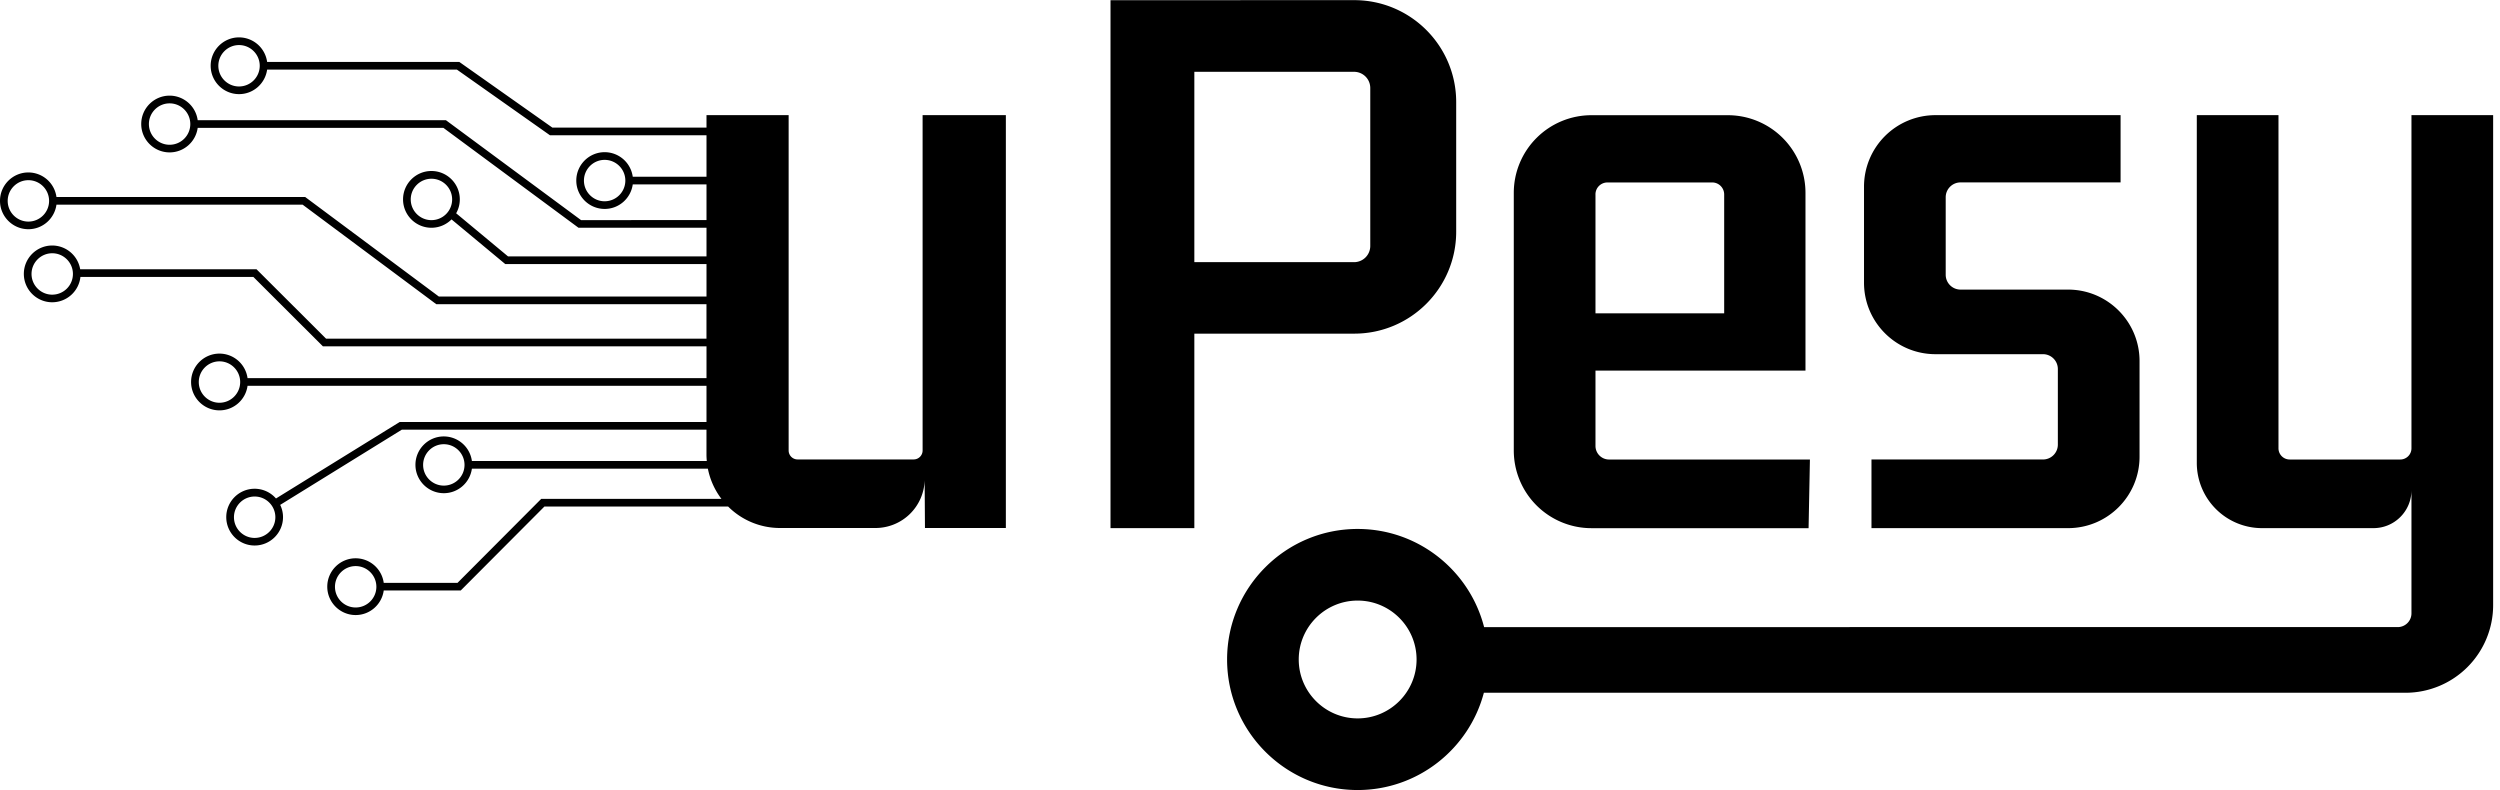
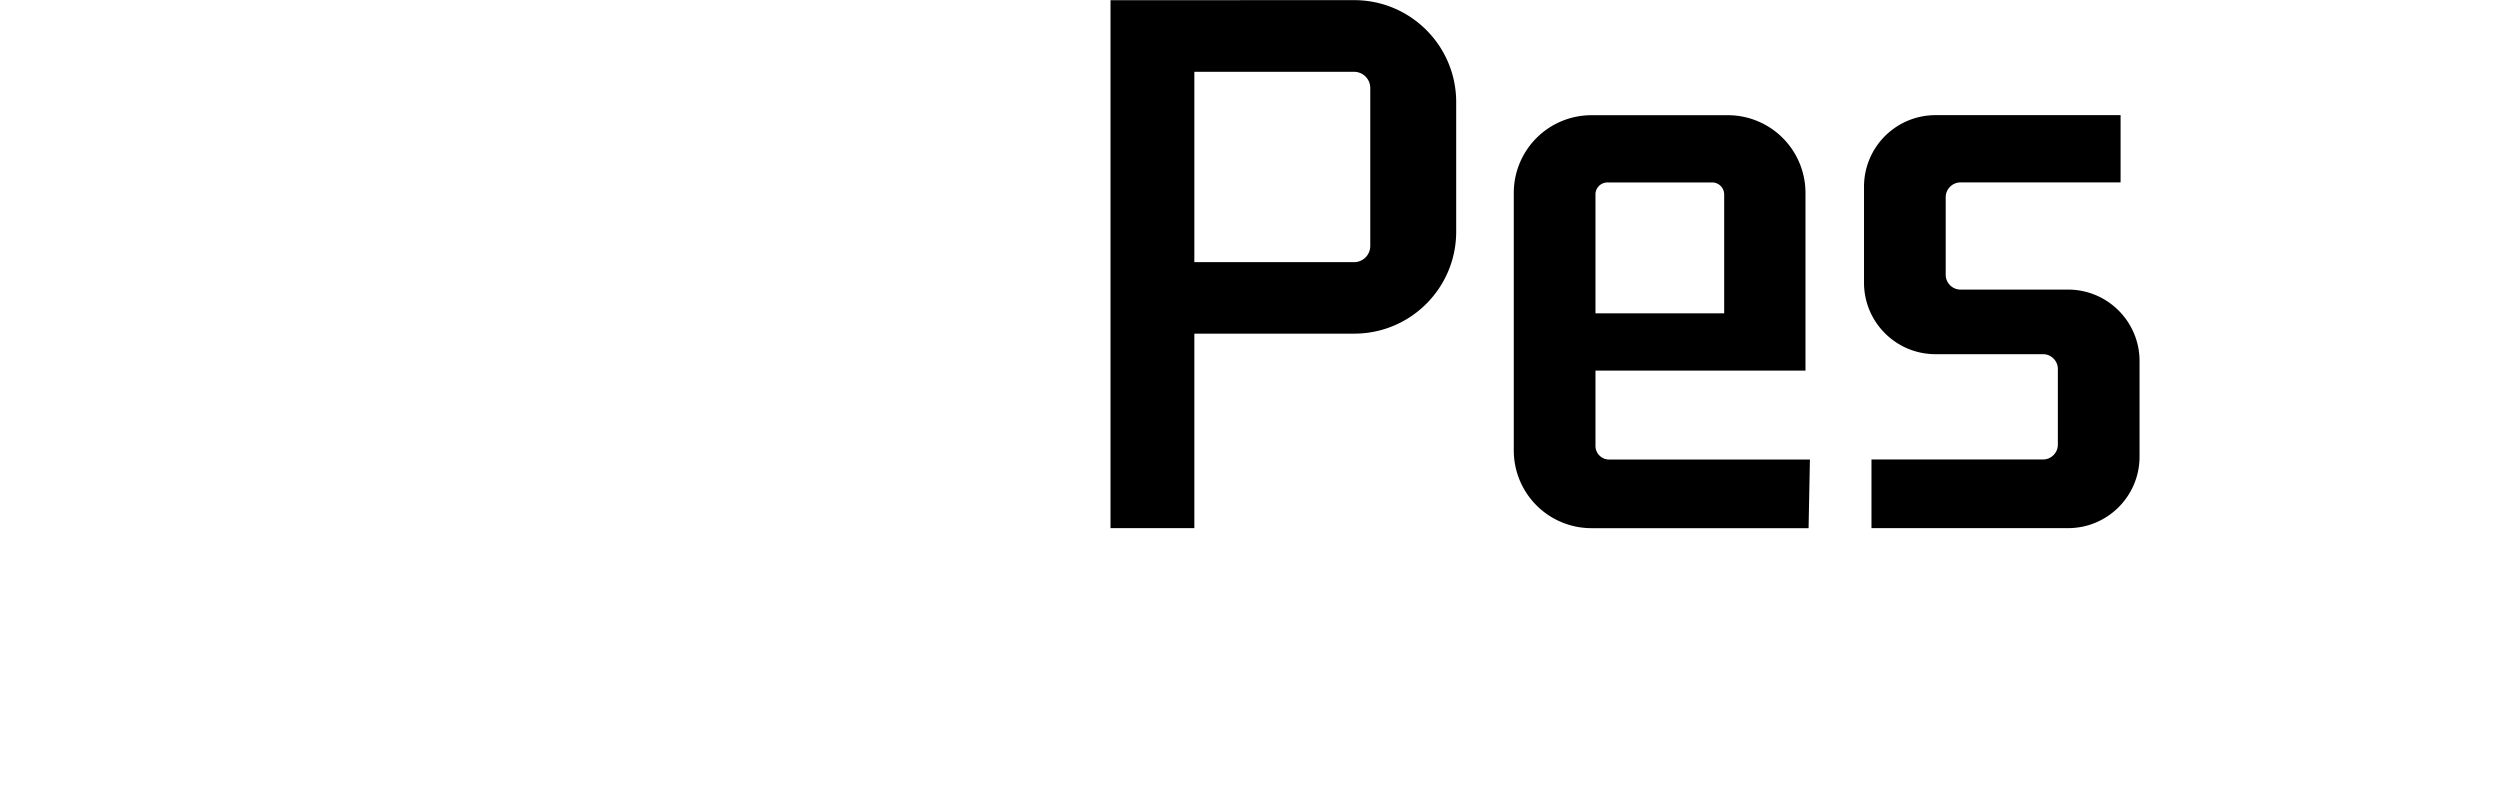
<svg xmlns="http://www.w3.org/2000/svg" xml:space="preserve" viewBox="0 0 250 79">
  <path d="M145.619 23.168V10.211c0-5.63-4.565-10.196-10.196-10.196l-24.372.004v52.794h8.383V33.368l15.991-.004c5.631 0 10.194-4.563 10.194-10.196zm-26.185 3.048V7.181h15.972a1.62 1.62 0 0 1 1.621 1.621v15.794a1.62 1.62 0 0 1-1.62 1.62zm39.715 26.601h21.709l.134-6.865h-20.085a1.36 1.36 0 0 1-1.359-1.359v-7.536h21V19.29a7.77 7.77 0 0 0-7.77-7.77h-13.63a7.77 7.77 0 0 0-7.77 7.77v25.758a7.77 7.77 0 0 0 7.77 7.769zm.397-33.373c0-.664.538-1.199 1.201-1.199h10.473a1.2 1.2 0 0 1 1.198 1.199v11.889h-12.87v-11.89zm34.004 15.974h10.75c.82 0 1.485.665 1.485 1.485v7.56c0 .82-.665 1.485-1.485 1.485h-17.152v6.865h19.66c3.947 0 7.147-3.2 7.147-7.148v-9.558c0-3.947-3.2-7.148-7.148-7.148h-10.751c-.82 0-1.485-.665-1.485-1.485v-7.748c0-.82.665-1.485 1.485-1.485h16.003v-6.726h-18.51a7.148 7.148 0 0 0-7.148 7.148v9.609c0 3.947 3.2 7.146 7.148 7.146z" />
-   <path d="M241.146 11.515v33.316c0 .617-.5 1.119-1.119 1.119h-11.06a1.12 1.12 0 0 1-1.119-1.12V11.516h-8.168V46.29a6.523 6.523 0 0 0 6.523 6.523h11.144c2.098 0 3.799-1.7 3.799-3.799v12.322c0 .758-.615 1.374-1.374 1.374H148.41c-1.444-5.635-6.566-9.815-12.647-9.815-7.198 0-13.054 5.856-13.054 13.054s5.856 13.054 13.054 13.054c6.048 0 11.148-4.135 12.623-9.727h92.161a8.767 8.767 0 0 0 8.767-8.767V11.515zM135.766 71.84c-3.25 0-5.892-2.642-5.892-5.891s2.642-5.891 5.891-5.891 5.892 2.642 5.892 5.891-2.645 5.891-5.892 5.891zM92.261 45.048a.896.896 0 0 1-.895.896H79.76a.896.896 0 0 1-.896-.896V11.512H70.65v1.25H55.24l-9.31-6.57H26.713a2.84 2.84 0 0 0-2.808-2.454c-1.565 0-2.838 1.273-2.838 2.838s1.273 2.837 2.838 2.837c1.435 0 2.62-1.07 2.808-2.455h18.975l9.31 6.57H70.65v4.145h-7.375a2.84 2.84 0 0 0-2.808-2.455c-1.565 0-2.838 1.273-2.838 2.837s1.273 2.838 2.838 2.838c1.435 0 2.62-1.07 2.808-2.455h7.375v3.572H58.104l-13.511-9.99H19.769a2.84 2.84 0 0 0-2.808-2.456c-1.565 0-2.838 1.273-2.838 2.838s1.273 2.838 2.838 2.838c1.434 0 2.62-1.07 2.808-2.455h24.57l13.512 9.991H70.65v2.862H50.8l-5.185-4.31c.232-.41.366-.884.366-1.39 0-1.565-1.273-2.838-2.838-2.838s-2.838 1.273-2.838 2.838 1.273 2.838 2.838 2.838c.784 0 1.494-.32 2.01-.836l5.37 4.464H70.65v3.25H43.885L30.518 19.7H5.646a2.84 2.84 0 0 0-2.808-2.455C1.273 17.245 0 18.518 0 20.083s1.273 2.838 2.838 2.838c1.435 0 2.62-1.07 2.808-2.455h24.616l13.366 9.954h27.019v3.448h-38.04l-6.954-6.94H8.019a2.84 2.84 0 0 0-2.797-2.377c-1.565 0-2.838 1.273-2.838 2.838s1.273 2.838 2.838 2.838a2.843 2.843 0 0 0 2.821-2.533h17.294l6.954 6.94H70.65v3.181H24.755a2.84 2.84 0 0 0-2.808-2.455c-1.565 0-2.838 1.273-2.838 2.838s1.273 2.838 2.838 2.838c1.435 0 2.62-1.07 2.808-2.455h45.894v3.618H39.97l-12.372 7.65a2.83 2.83 0 0 0-2.134-.974c-1.565 0-2.838 1.273-2.838 2.838s1.273 2.838 2.838 2.838 2.838-1.273 2.838-2.838c0-.439-.102-.853-.283-1.225l12.168-7.523h30.46v2.475c0 .222.012.44.032.658H47.19a2.84 2.84 0 0 0-2.808-2.455c-1.565 0-2.838 1.273-2.838 2.838s1.273 2.838 2.838 2.838c1.435 0 2.62-1.07 2.808-2.455h23.597a7.332 7.332 0 0 0 1.359 3.026H54.12l-8.367 8.395h-7.38a2.84 2.84 0 0 0-2.808-2.456c-1.565 0-2.838 1.274-2.838 2.838s1.273 2.838 2.838 2.838c1.435 0 2.62-1.07 2.808-2.455h7.7l8.367-8.395h18.375a7.335 7.335 0 0 0 5.193 2.145h9.54a4.92 4.92 0 0 0 4.917-4.765l.031 4.765h8.09V11.512H92.26zm-68.357-36.4c-1.141 0-2.07-.93-2.07-2.07s.929-2.071 2.07-2.071 2.07.93 2.07 2.07-.929 2.07-2.07 2.07zm36.56 11.48c-1.14 0-2.07-.93-2.07-2.07s.93-2.071 2.07-2.071 2.07.93 2.07 2.07-.927 2.07-2.07 2.07zM16.96 14.476c-1.141 0-2.07-.93-2.07-2.07s.929-2.07 2.07-2.07 2.07.929 2.07 2.07a2.07 2.07 0 0 1-2.07 2.07zm26.184 7.538c-1.141 0-2.07-.93-2.07-2.07s.929-2.07 2.07-2.07 2.07.929 2.07 2.07a2.071 2.071 0 0 1-2.07 2.07zm-40.305.145c-1.141 0-2.07-.93-2.07-2.07s.929-2.07 2.07-2.07 2.07.929 2.07 2.07-.93 2.07-2.07 2.07zm2.384 7.308c-1.14 0-2.07-.93-2.07-2.07s.93-2.071 2.07-2.071 2.07.93 2.07 2.07a2.071 2.071 0 0 1-2.07 2.07zm16.725 10.809c-1.141 0-2.07-.93-2.07-2.07s.929-2.071 2.07-2.071 2.07.93 2.07 2.07-.929 2.07-2.07 2.07zm3.518 13.517c-1.141 0-2.07-.93-2.07-2.07s.929-2.071 2.07-2.071 2.07.93 2.07 2.07-.929 2.07-2.07 2.07zm18.916-5.232c-1.141 0-2.07-.93-2.07-2.07s.929-2.07 2.07-2.07 2.07.928 2.07 2.07c0 1.143-.93 2.07-2.07 2.07zm-8.815 12.188c-1.141 0-2.07-.93-2.07-2.07s.929-2.07 2.07-2.07 2.07.928 2.07 2.07-.929 2.07-2.07 2.07z" />
</svg>